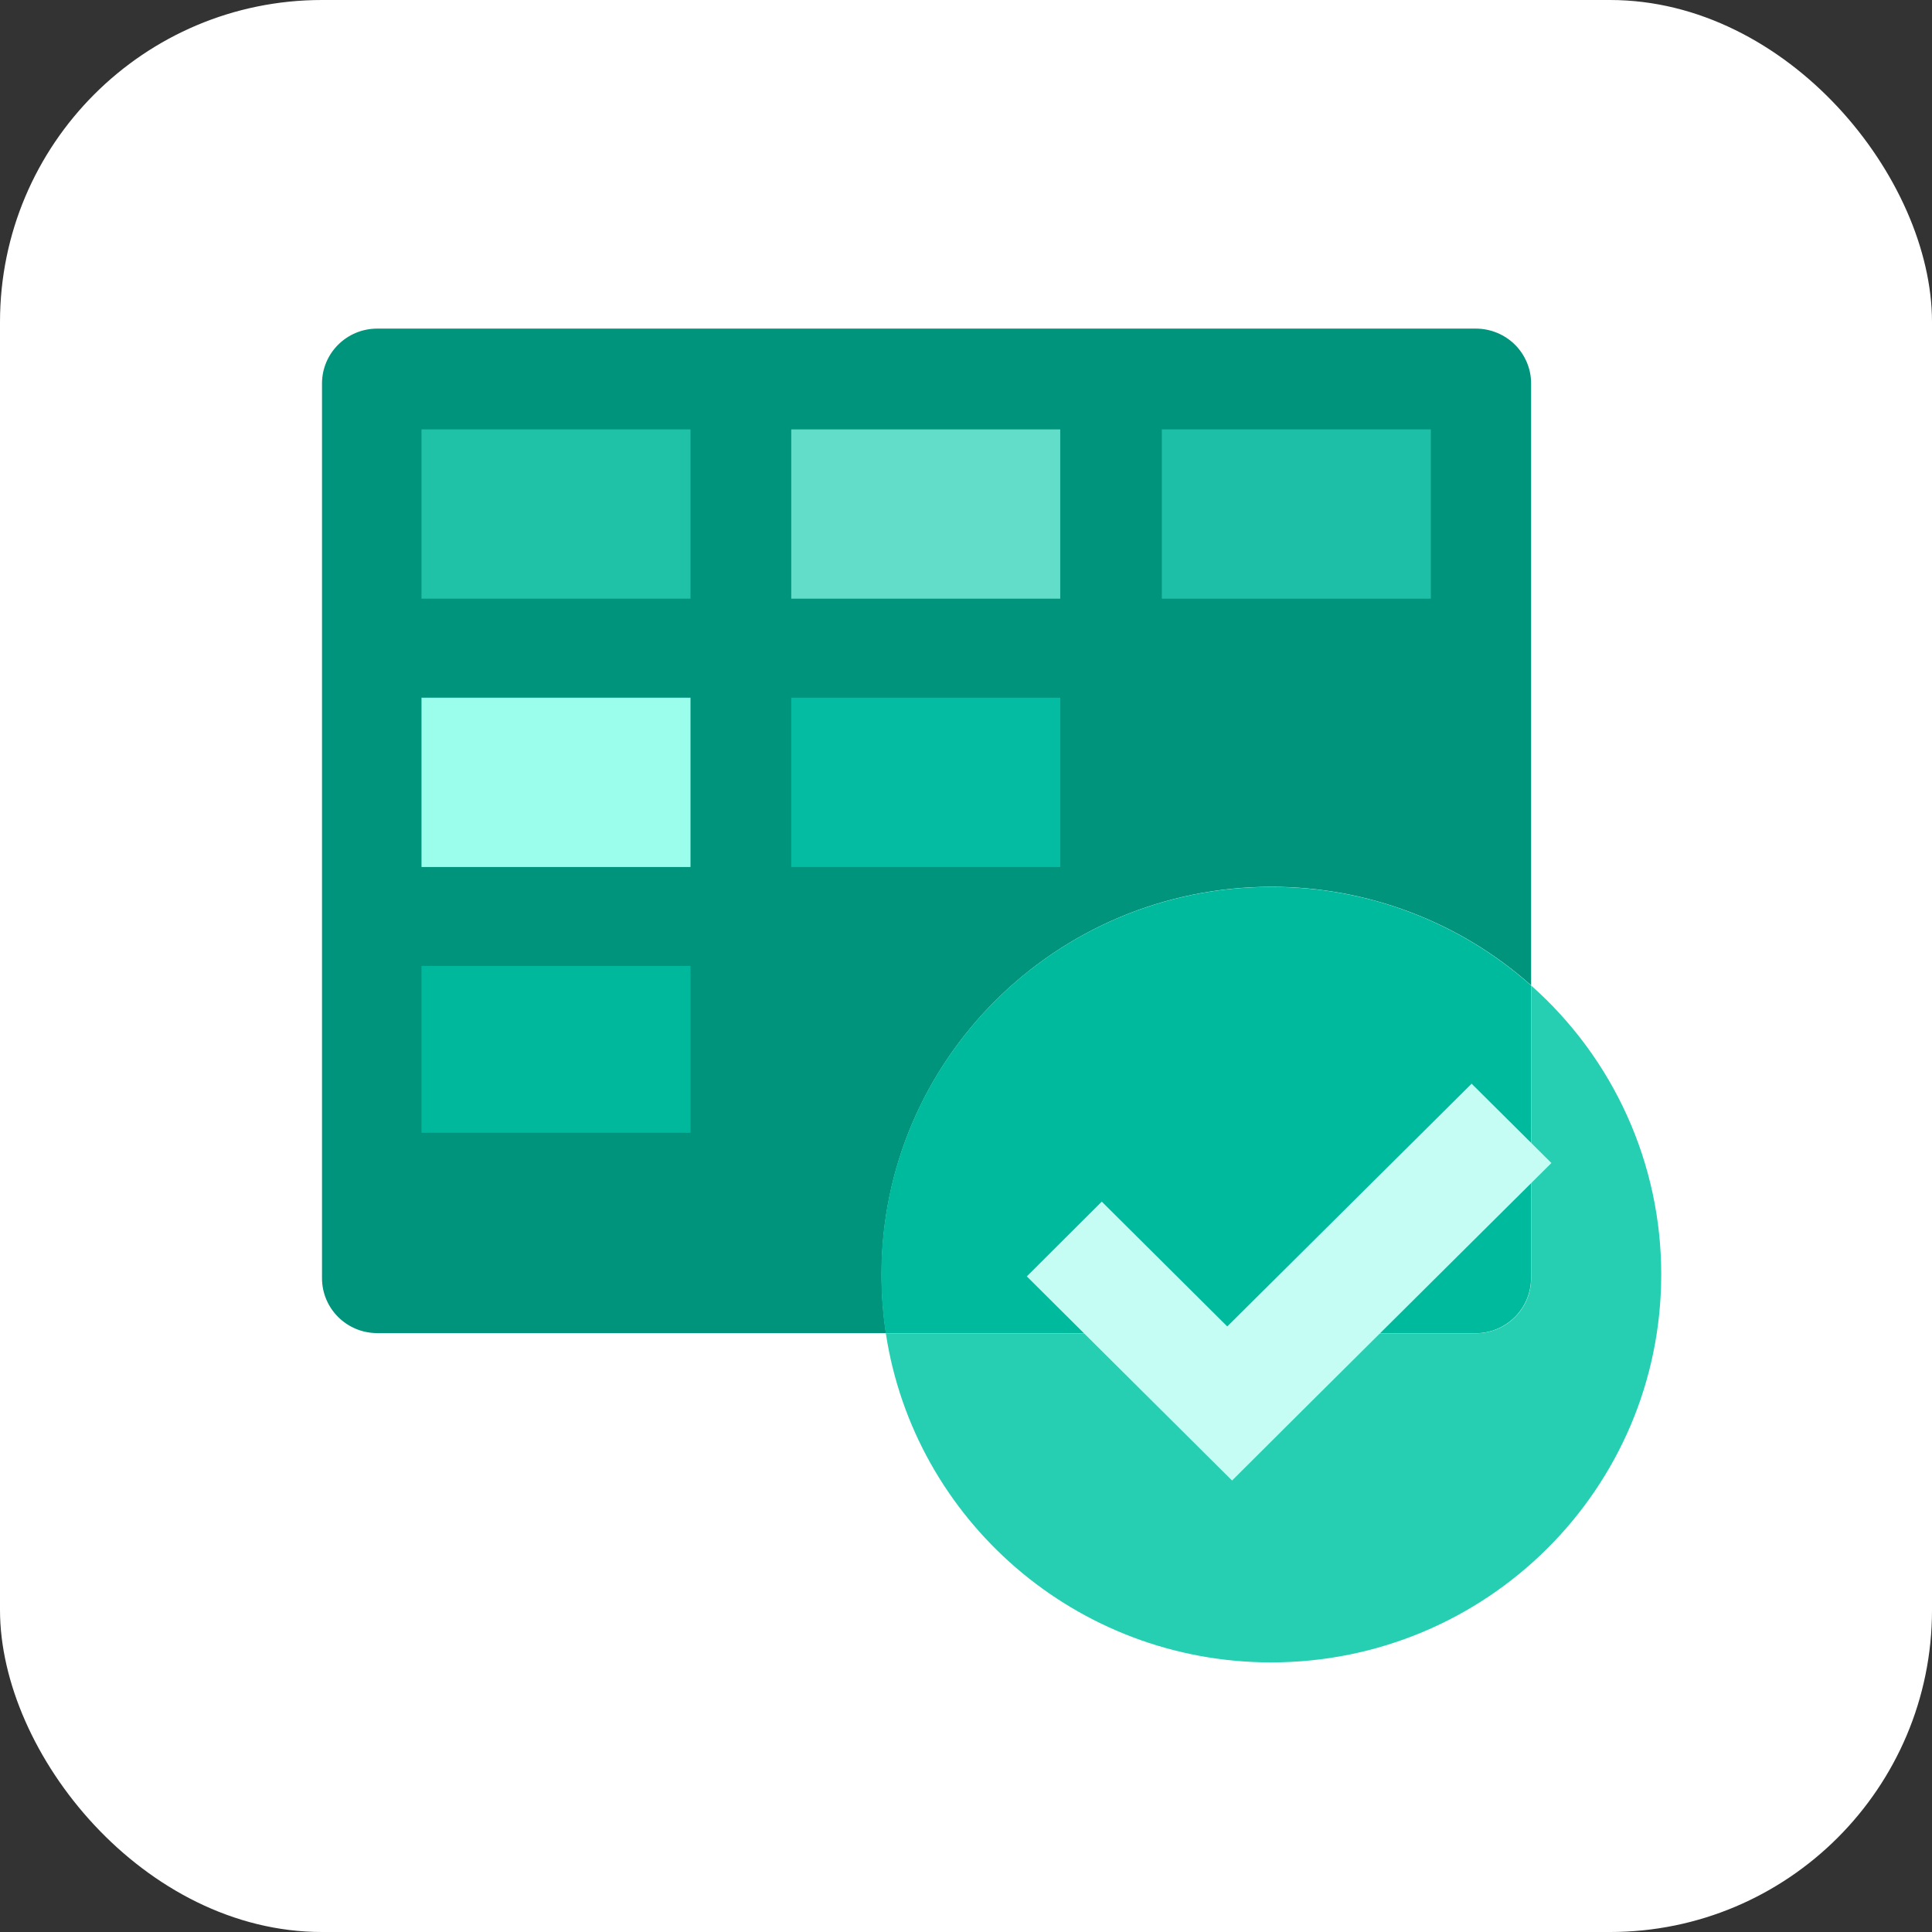
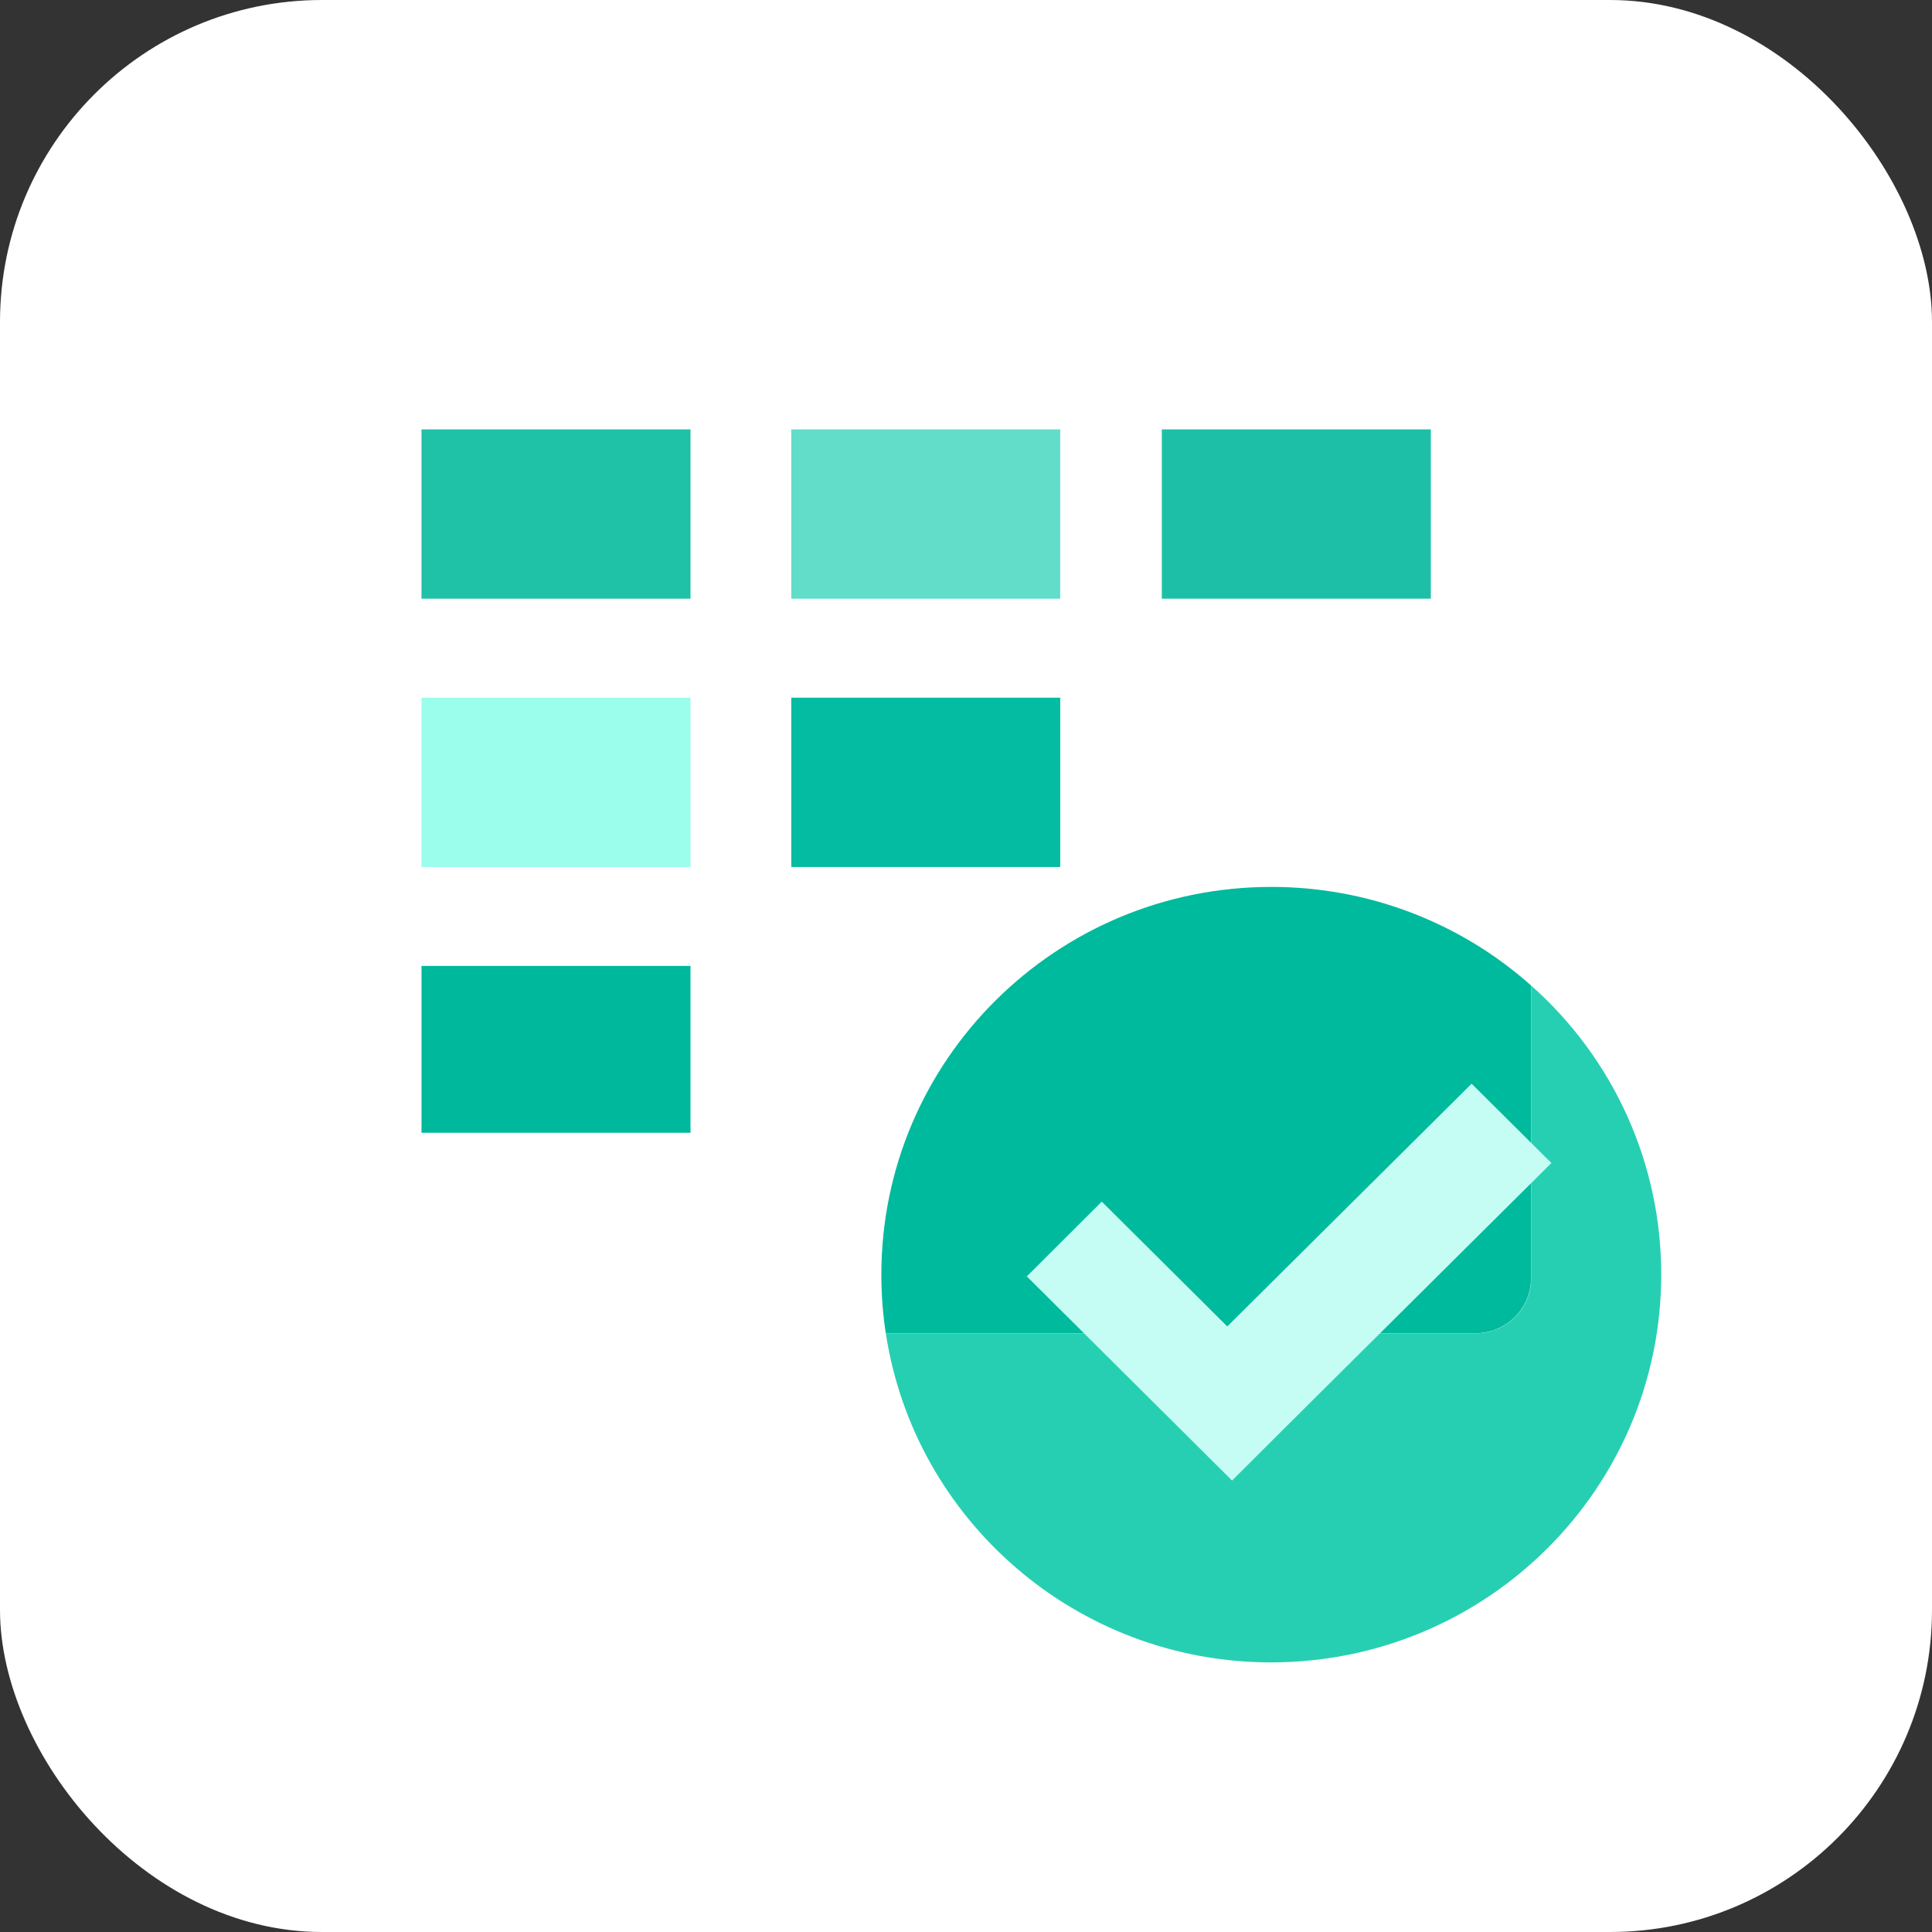
<svg xmlns="http://www.w3.org/2000/svg" width="72" height="72" viewBox="0 0 72 72" fill="none">
  <rect x="0" y="0" width="72" height="72" fill="#333333" stroke="none" />
  <rect width="72" height="72" rx="12" fill="white" />
-   <path d="M47.377 33.048C50.95 33.044 54.399 34.352 57.06 36.72V14.295C57.061 14.026 57.008 13.759 56.904 13.511C56.801 13.262 56.649 13.036 56.458 12.846C56.266 12.655 56.038 12.504 55.788 12.402C55.538 12.299 55.269 12.246 54.998 12.246H14.061C12.92 12.246 12 13.161 12 14.295V47.631C12 48.766 12.92 49.681 14.061 49.681H33.018C32.909 48.958 32.855 48.228 32.855 47.497C32.848 39.521 39.357 33.048 47.378 33.048H47.377Z" fill="#00947D" />
  <path d="M25.731 16.002H15.708V22.311H25.733V16.002H25.731Z" fill="#1FC1A7" />
  <path d="M39.512 16.002H29.488V22.311H39.512V16.002Z" fill="#61DDC9" />
  <path d="M25.731 26.001H15.708V32.311H25.733V26.001H25.731Z" fill="#9BFDEC" />
  <path d="M25.731 35.997H15.708V42.215H25.733V35.997H25.731Z" fill="#00B99D" />
  <path d="M39.512 26.001H29.488V32.311H39.512V26.001Z" fill="#04BCA1" />
  <path d="M53.322 16.002H43.298V22.311H53.323V16.002H53.322Z" fill="#1DC0A7" />
  <path d="M57.058 47.63V36.726C54.398 34.356 50.949 33.048 47.375 33.053C39.354 33.053 32.845 39.519 32.845 47.502C32.845 48.246 32.902 48.97 33.009 49.686H54.997C55.545 49.684 56.069 49.466 56.455 49.081C56.841 48.695 57.057 48.174 57.057 47.63H57.058Z" fill="#00BA9D" />
  <path d="M57.061 36.727V47.639C57.062 48.182 56.844 48.703 56.458 49.087C56.072 49.471 55.547 49.688 55.001 49.688H33.012C34.067 56.629 40.099 61.953 47.378 61.953C55.407 61.946 61.909 55.48 61.909 47.497C61.911 45.464 61.481 43.453 60.645 41.597C59.81 39.741 58.588 38.081 57.061 36.727Z" fill="#27CFB2" />
  <path d="M54.843 40.386L45.737 49.432L41.06 44.781L38.266 47.567L42.943 52.219L45.915 55.175L48.711 52.389L57.816 43.342L54.843 40.386Z" fill="#C5FDF4" />
</svg>